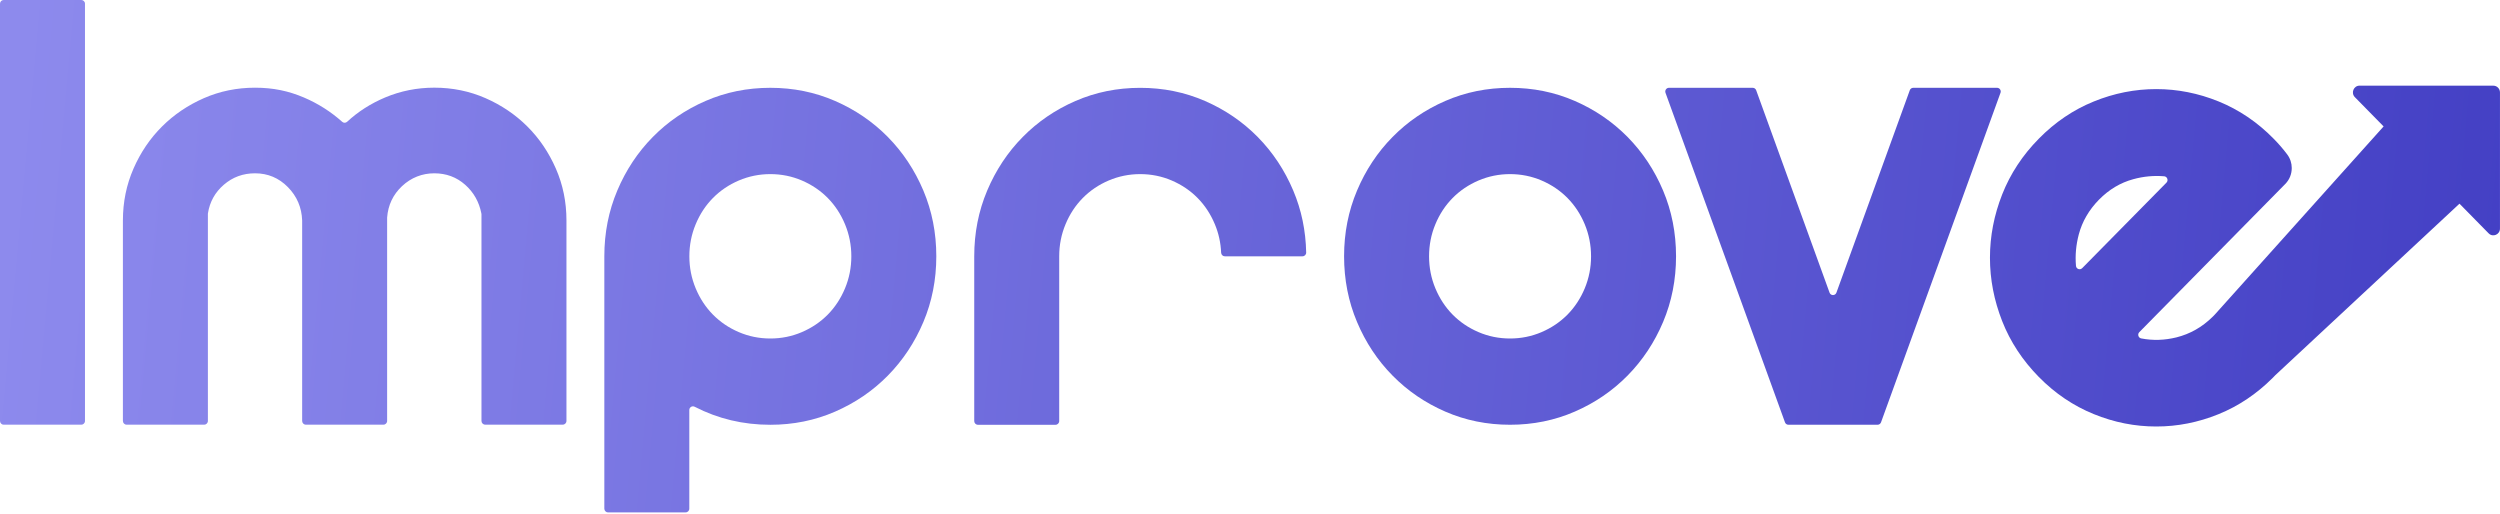
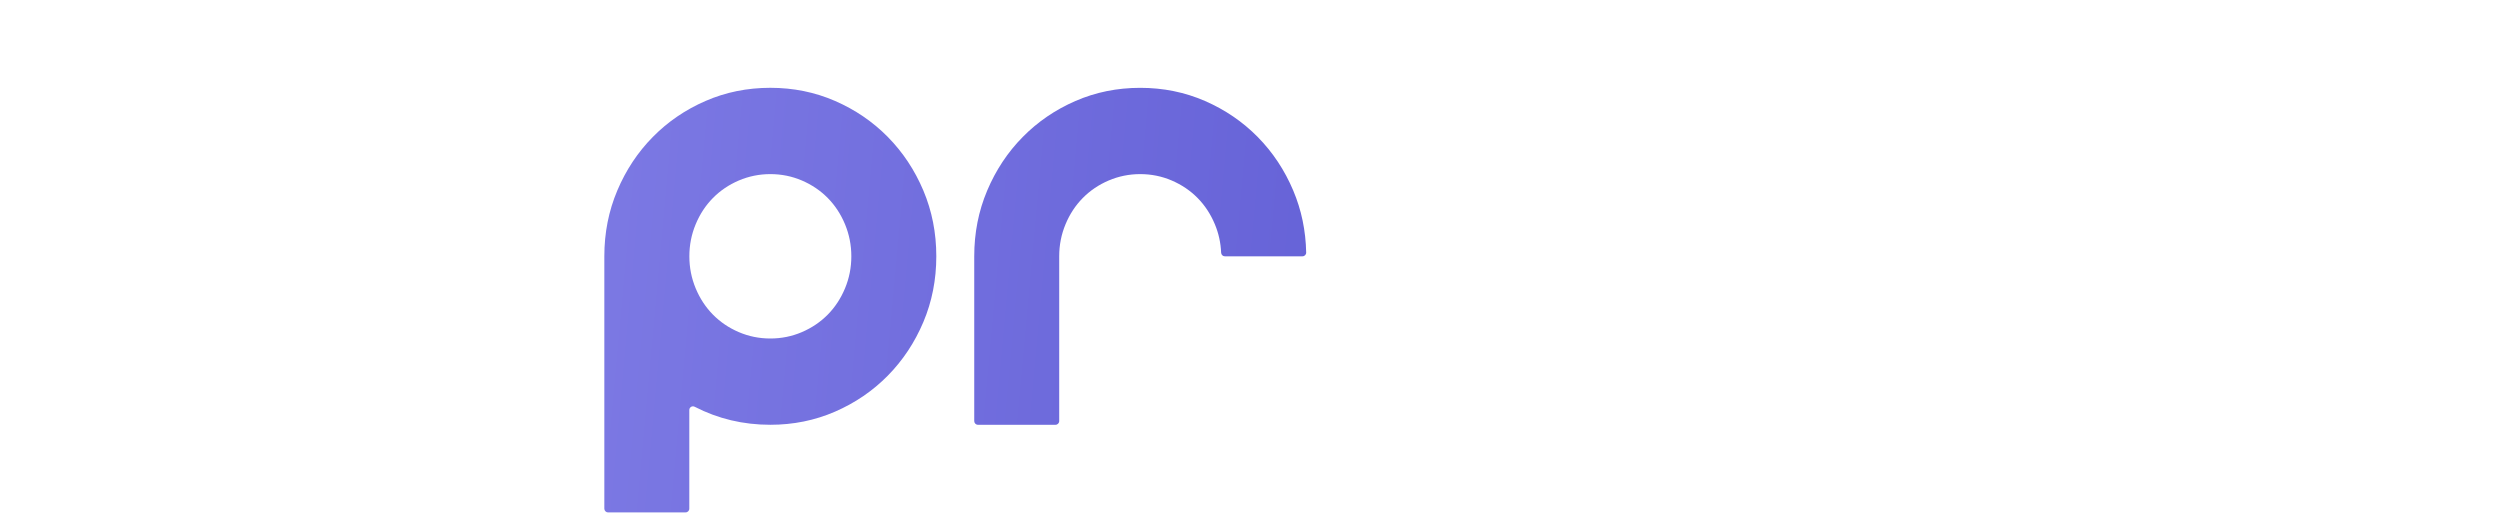
<svg xmlns="http://www.w3.org/2000/svg" width="180" height="37" viewBox="0 0 180 37" fill="none">
-   <path d="M34.663 15.418C34.663 15.398 34.663 15.377 34.657 15.36C34.493 14.532 34.106 13.847 33.491 13.302C32.87 12.753 32.128 12.478 31.267 12.478C30.406 12.478 29.602 12.786 28.948 13.4C28.298 14.012 27.94 14.768 27.873 15.667C27.873 15.677 27.873 15.684 27.873 15.694V30.309C27.873 30.456 27.755 30.576 27.61 30.576H22.018C21.873 30.576 21.755 30.456 21.755 30.309V15.874C21.723 14.936 21.38 14.135 20.728 13.472C20.074 12.809 19.285 12.478 18.361 12.478C17.5 12.478 16.751 12.753 16.115 13.302C15.484 13.847 15.101 14.534 14.971 15.364C14.97 15.379 14.968 15.396 14.968 15.414V30.309C14.968 30.456 14.85 30.576 14.705 30.576H9.112C8.967 30.576 8.849 30.456 8.849 30.309V15.874C8.849 14.547 9.104 13.302 9.613 12.138C10.122 10.973 10.808 9.962 11.669 9.105C12.53 8.248 13.533 7.57 14.682 7.067C15.829 6.566 17.056 6.314 18.363 6.314C19.67 6.314 20.777 6.55 21.877 7.018C22.902 7.455 23.822 8.041 24.64 8.772C24.741 8.863 24.891 8.861 24.991 8.769C25.779 8.038 26.694 7.454 27.733 7.016C28.847 6.548 30.027 6.312 31.271 6.312C32.578 6.312 33.805 6.564 34.952 7.065C36.099 7.568 37.104 8.246 37.965 9.103C38.826 9.96 39.51 10.971 40.021 12.136C40.53 13.3 40.785 14.545 40.785 15.872V30.307C40.785 30.454 40.667 30.574 40.522 30.574H34.929C34.785 30.574 34.666 30.454 34.666 30.307V15.418H34.663Z" fill="url(#paint0_linear_38_183)" />
  <path d="M67.414 18.454C67.414 20.137 67.104 21.713 66.483 23.184C65.861 24.656 65.008 25.942 63.925 27.043C62.841 28.143 61.574 29.008 60.124 29.638C58.674 30.269 57.119 30.584 55.463 30.584C53.51 30.584 51.694 30.152 50.015 29.286C49.84 29.195 49.63 29.321 49.63 29.52V36.624C49.63 36.771 49.512 36.891 49.367 36.891H43.775C43.63 36.891 43.512 36.771 43.512 36.624V18.452C43.512 16.771 43.822 15.193 44.444 13.722C45.065 12.25 45.916 10.964 47.001 9.863C48.083 8.765 49.35 7.898 50.802 7.268C52.252 6.637 53.805 6.322 55.463 6.322C57.121 6.322 58.674 6.637 60.124 7.268C61.574 7.898 62.841 8.765 63.925 9.863C65.008 10.964 65.861 12.25 66.483 13.722C67.104 15.193 67.414 16.771 67.414 18.452V18.454ZM61.296 18.454C61.296 17.645 61.143 16.878 60.842 16.149C60.539 15.421 60.126 14.791 59.6 14.257C59.074 13.723 58.453 13.304 57.736 12.996C57.02 12.689 56.261 12.536 55.465 12.536C54.668 12.536 53.912 12.691 53.194 12.996C52.477 13.304 51.856 13.723 51.33 14.257C50.804 14.791 50.389 15.421 50.088 16.149C49.785 16.876 49.634 17.645 49.634 18.454C49.634 19.262 49.785 20.03 50.088 20.759C50.391 21.486 50.804 22.117 51.33 22.651C51.856 23.184 52.477 23.606 53.194 23.912C53.91 24.219 54.666 24.372 55.465 24.372C56.263 24.372 57.018 24.219 57.736 23.912C58.453 23.604 59.074 23.184 59.6 22.651C60.126 22.117 60.539 21.486 60.842 20.759C61.145 20.032 61.296 19.264 61.296 18.454Z" fill="url(#paint1_linear_38_183)" />
  <path d="M88.184 18.454C88.041 18.454 87.929 18.338 87.921 18.193C87.892 17.479 87.742 16.799 87.471 16.149C87.168 15.421 86.755 14.791 86.229 14.257C85.703 13.723 85.082 13.304 84.365 12.996C83.649 12.689 82.891 12.536 82.094 12.536C81.298 12.536 80.541 12.691 79.823 12.996C79.106 13.304 78.485 13.723 77.959 14.257C77.433 14.791 77.018 15.421 76.717 16.149C76.414 16.876 76.263 17.645 76.263 18.454V30.317C76.263 30.464 76.145 30.584 76 30.584H70.408C70.263 30.584 70.145 30.464 70.145 30.317V18.454C70.145 16.773 70.455 15.195 71.077 13.723C71.698 12.252 72.549 10.966 73.634 9.865C74.716 8.767 75.983 7.9 77.435 7.27C78.885 6.639 80.438 6.324 82.096 6.324C83.754 6.324 85.307 6.639 86.757 7.27C88.207 7.9 89.474 8.767 90.558 9.865C91.641 10.966 92.494 12.252 93.115 13.723C93.704 15.116 94.013 16.603 94.045 18.183C94.049 18.332 93.927 18.454 93.781 18.454H88.184Z" fill="url(#paint2_linear_38_183)" />
-   <path d="M108.723 6.322C110.381 6.322 111.934 6.637 113.384 7.268C114.834 7.898 116.101 8.765 117.186 9.863C118.268 10.964 119.122 12.25 119.743 13.722C120.364 15.193 120.675 16.771 120.675 18.452C120.675 20.133 120.364 21.711 119.743 23.183C119.122 24.654 118.268 25.94 117.186 27.041C116.101 28.141 114.834 29.006 113.384 29.636C111.934 30.267 110.379 30.582 108.723 30.582C107.067 30.582 105.513 30.267 104.062 29.636C102.612 29.006 101.345 28.141 100.263 27.041C99.179 25.942 98.327 24.656 97.706 23.183C97.085 21.711 96.774 20.135 96.774 18.452C96.774 16.769 97.085 15.193 97.706 13.722C98.327 12.25 99.179 10.964 100.263 9.863C101.345 8.765 102.612 7.898 104.062 7.268C105.513 6.637 107.066 6.322 108.723 6.322ZM108.723 24.372C109.52 24.372 110.276 24.219 110.995 23.912C111.711 23.604 112.332 23.184 112.86 22.651C113.386 22.117 113.8 21.486 114.103 20.759C114.405 20.032 114.556 19.264 114.556 18.454C114.556 17.644 114.404 16.878 114.103 16.149C113.8 15.421 113.386 14.791 112.86 14.257C112.334 13.723 111.713 13.304 110.995 12.996C110.278 12.689 109.52 12.536 108.723 12.536C107.927 12.536 107.17 12.691 106.452 12.996C105.736 13.304 105.114 13.723 104.588 14.257C104.062 14.791 103.647 15.421 103.346 16.149C103.043 16.876 102.893 17.645 102.893 18.454C102.893 19.262 103.043 20.03 103.346 20.759C103.649 21.486 104.062 22.117 104.588 22.651C105.114 23.184 105.736 23.606 106.452 23.912C107.168 24.219 107.925 24.372 108.723 24.372Z" fill="url(#paint3_linear_38_183)" />
-   <path d="M120.16 6.322H126.197C126.307 6.322 126.406 6.392 126.444 6.496L131.728 21.071C131.812 21.303 132.138 21.303 132.222 21.071L137.506 6.496C137.544 6.392 137.643 6.322 137.753 6.322H143.79C143.973 6.322 144.101 6.508 144.036 6.682L135.433 30.408C135.394 30.512 135.295 30.582 135.187 30.582H128.765C128.655 30.582 128.556 30.512 128.519 30.408L119.916 6.682C119.853 6.508 119.981 6.322 120.162 6.322H120.16Z" fill="url(#paint4_linear_38_183)" />
-   <path d="M179.524 6.167H169.888C169.463 6.167 169.249 6.69 169.55 6.995L171.62 9.103L159.495 22.618C159.457 22.66 159.417 22.703 159.375 22.745C159.35 22.769 159.327 22.794 159.299 22.819C158.55 23.556 157.685 24.045 156.704 24.291C155.848 24.502 155.004 24.529 154.165 24.366C153.96 24.327 153.881 24.064 154.03 23.916L164.537 13.248C164.849 12.934 165.006 12.519 165.006 12.097C165.006 11.753 164.899 11.409 164.678 11.117C164.386 10.728 164.059 10.349 163.699 9.985C162.529 8.792 161.21 7.904 159.747 7.307C158.281 6.711 156.782 6.415 155.25 6.415C153.718 6.415 152.218 6.711 150.753 7.307C149.287 7.902 147.967 8.792 146.795 9.985C145.625 11.172 144.745 12.509 144.158 13.996C143.573 15.483 143.277 17.003 143.277 18.56C143.277 20.117 143.573 21.635 144.158 23.125C144.743 24.612 145.623 25.948 146.795 27.141C147.965 28.329 149.285 29.22 150.753 29.816C152.216 30.412 153.716 30.709 155.25 30.708C156.78 30.709 158.279 30.412 159.747 29.816C161.176 29.234 162.473 28.367 163.626 27.215C163.651 27.19 163.678 27.166 163.7 27.141C163.74 27.099 163.782 27.058 163.822 27.014L177.083 14.665L179.183 16.802C179.484 17.108 179.998 16.889 179.998 16.458V6.655C179.998 6.388 179.785 6.169 179.522 6.169L179.524 6.167ZM149.918 19.305C149.76 19.469 149.486 19.367 149.47 19.14C149.405 18.388 149.474 17.634 149.672 16.88C149.92 15.944 150.408 15.11 151.126 14.377C151.848 13.644 152.671 13.153 153.596 12.902C154.337 12.698 155.08 12.631 155.823 12.693C156.044 12.712 156.143 12.991 155.985 13.151L149.918 19.307V19.305Z" fill="url(#paint5_linear_38_183)" />
-   <path d="M5.857 0H0.261C0.117 0 0 0.119 0 0.265V30.311C0 30.457 0.117 30.576 0.261 30.576H5.857C6.002 30.576 6.119 30.457 6.119 30.311V0.265C6.119 0.119 6.002 0 5.857 0Z" fill="url(#paint6_linear_38_183)" />
  <defs>
    <linearGradient id="paint0_linear_38_183" x1="5.66659e-08" y1="18.445" x2="203" y2="37" gradientUnits="userSpaceOnUse">
      <stop stop-color="#8D8AED" />
      <stop offset="1" stop-color="#3A36BF" />
    </linearGradient>
    <linearGradient id="paint1_linear_38_183" x1="5.66659e-08" y1="18.445" x2="203" y2="37" gradientUnits="userSpaceOnUse">
      <stop stop-color="#8D8AED" />
      <stop offset="1" stop-color="#3A36BF" />
    </linearGradient>
    <linearGradient id="paint2_linear_38_183" x1="5.66659e-08" y1="18.445" x2="203" y2="37" gradientUnits="userSpaceOnUse">
      <stop stop-color="#8D8AED" />
      <stop offset="1" stop-color="#3A36BF" />
    </linearGradient>
    <linearGradient id="paint3_linear_38_183" x1="5.66659e-08" y1="18.445" x2="203" y2="37" gradientUnits="userSpaceOnUse">
      <stop stop-color="#8D8AED" />
      <stop offset="1" stop-color="#3A36BF" />
    </linearGradient>
    <linearGradient id="paint4_linear_38_183" x1="5.66659e-08" y1="18.445" x2="203" y2="37" gradientUnits="userSpaceOnUse">
      <stop stop-color="#8D8AED" />
      <stop offset="1" stop-color="#3A36BF" />
    </linearGradient>
    <linearGradient id="paint5_linear_38_183" x1="5.66659e-08" y1="18.445" x2="203" y2="37" gradientUnits="userSpaceOnUse">
      <stop stop-color="#8D8AED" />
      <stop offset="1" stop-color="#3A36BF" />
    </linearGradient>
    <linearGradient id="paint6_linear_38_183" x1="5.66659e-08" y1="18.445" x2="203" y2="37" gradientUnits="userSpaceOnUse">
      <stop stop-color="#8D8AED" />
      <stop offset="1" stop-color="#3A36BF" />
    </linearGradient>
  </defs>
</svg>